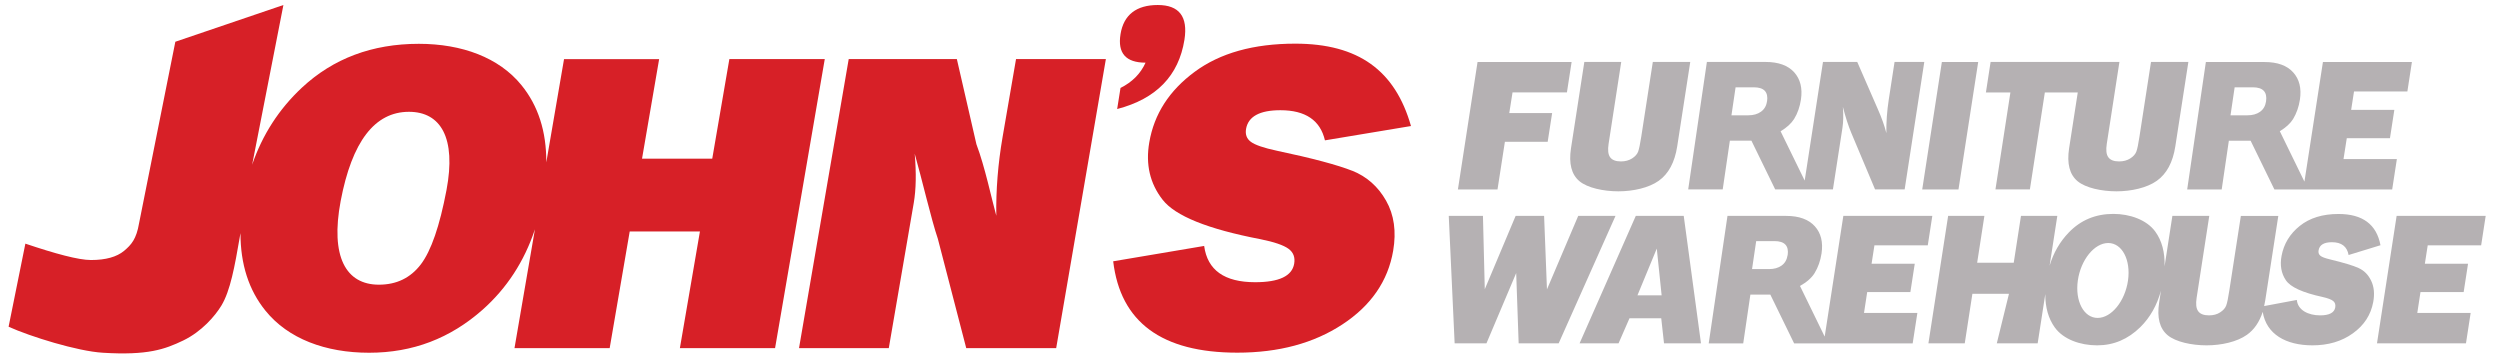
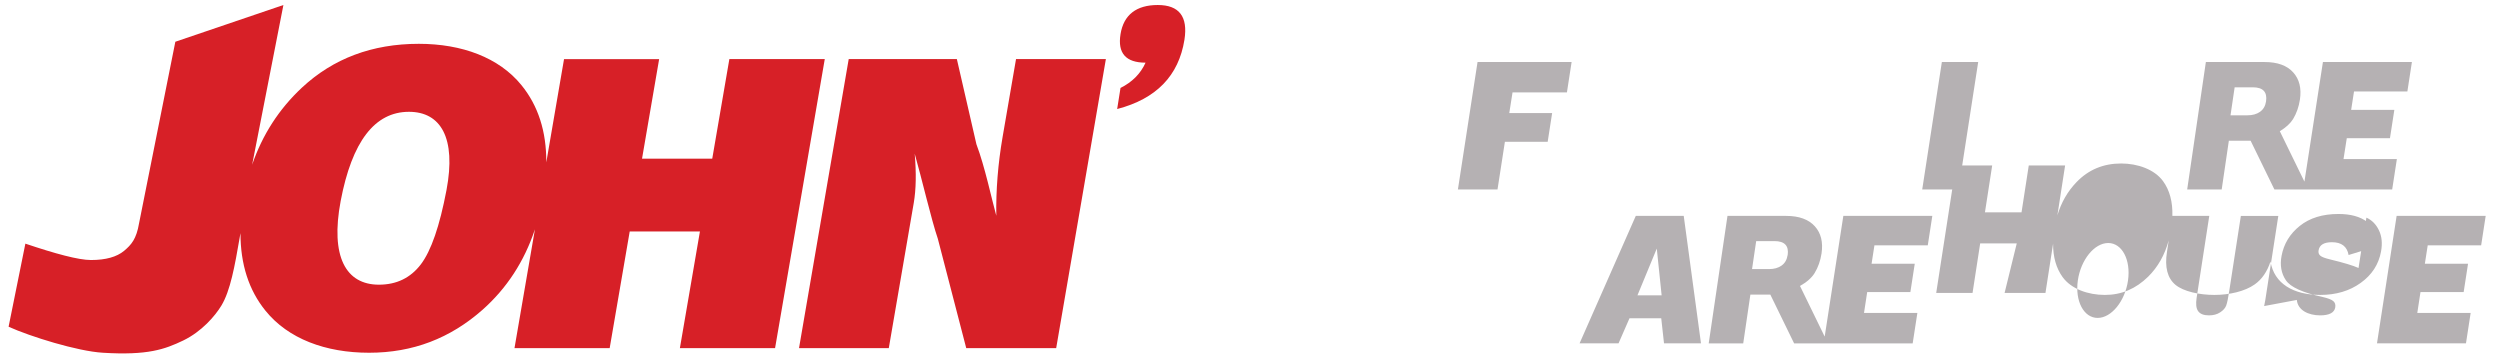
<svg xmlns="http://www.w3.org/2000/svg" viewBox="0 0 314.39 45" version="1.1" id="Layer_1">
  <defs>
    <style>
      .st0 {
        fill: #d72027;
      }

      .st1 {
        fill: #b5b1b3;
      }
    </style>
  </defs>
  <g>
    <g>
      <polygon points="197.05 11.62 197.64 7.8 185.81 7.8 183.34 23.83 188.32 23.83 189.25 17.83 194.63 17.83 195.19 14.22 189.8 14.22 190.21 11.62 197.05 11.62" class="st1" />
-       <path d="M207.85,7.8l-1.45,9.38c-.14.93-.28,1.56-.39,1.88-.12.32-.37.61-.76.86-.39.25-.86.38-1.41.38-.66,0-1.11-.18-1.36-.53-.25-.35-.31-.91-.19-1.68l1.59-10.3h-4.64l-1.68,10.87c-.29,1.91.06,3.29,1.07,4.13,1.01.84,3.02,1.27,4.89,1.27s3.83-.44,5.07-1.32c1.24-.88,2.02-2.33,2.33-4.34l1.64-10.61h-4.71Z" class="st1" />
-       <path d="M238.25,7.8l-.73,4.74c-.22,1.43-.32,2.83-.3,4.2-.22-.89-.58-1.91-1.1-3.08l-2.56-5.87h-4.31l-2.3,14.92-3.03-6.2c.77-.46,1.34-.98,1.7-1.55.44-.71.72-1.53.86-2.45.21-1.42-.08-2.56-.85-3.42-.78-.86-1.98-1.3-3.6-1.3h-7.38l-2.35,16.03h4.34l.9-6.13h2.71l2.99,6.13h7.26l1.2-7.76c.11-.72.13-1.6.05-2.63.33,1.3.69,2.4,1.07,3.31l2.98,7.08h3.72l2.47-16.03h-3.72ZM222.21,12.74c-.08.58-.34,1.01-.76,1.31-.42.3-.95.45-1.58.45h-2.13l.52-3.52h2.3c1.28,0,1.83.59,1.66,1.77Z" class="st1" />
      <polygon points="241.73 23.83 246.29 23.83 248.77 7.8 244.2 7.8 241.73 23.83" class="st1" />
-       <path d="M270.5,7.8l-1.45,9.38c-.14.93-.27,1.56-.39,1.88-.12.32-.37.61-.76.86-.39.25-.86.38-1.41.38-.66,0-1.11-.18-1.36-.53-.25-.35-.31-.91-.19-1.68l1.59-10.3h-16.2l-.59,3.84h3.08l-1.88,12.19h4.33l1.88-12.19h4.14l-1.09,7.03c-.29,1.91.06,3.29,1.07,4.13,1.01.84,3.02,1.27,4.89,1.27s3.83-.44,5.07-1.32c1.24-.88,2.02-2.33,2.33-4.34l1.64-10.61h-4.71Z" class="st1" />
      <path d="M289.78,22.81l-3.08-6.31c.76-.46,1.32-.97,1.67-1.53.43-.71.72-1.53.86-2.45.21-1.42-.07-2.56-.85-3.42-.77-.86-1.97-1.3-3.6-1.3h-7.38l-2.35,16.03h4.34l.9-6.13h2.74l2.99,6.13h14.81l.59-3.83h-6.71l.41-2.62h5.43l.55-3.56h-5.43l.36-2.32h6.71l.57-3.7h-11.19l-2.32,15.01ZM281.01,10.98h2.3c1.28,0,1.83.59,1.66,1.77-.09.58-.34,1.01-.76,1.31-.42.3-.95.44-1.58.44h-2.13l.52-3.52Z" class="st1" />
    </g>
    <g>
-       <polygon points="198.47 27.15 194.54 36.39 194.18 27.15 190.6 27.15 186.72 36.37 186.49 27.15 182.19 27.15 182.93 43.18 186.93 43.18 190.67 34.34 190.98 43.18 196.01 43.18 203.16 27.15 198.47 27.15" class="st1" />
-       <path d="M296.6,33.7c-.69-.31-1.89-.67-3.59-1.08-.62-.15-1.03-.3-1.22-.47-.2-.17-.27-.4-.21-.69.12-.67.68-1,1.68-1,1.2,0,1.9.54,2.09,1.61l4.01-1.23c-.49-2.62-2.25-3.93-5.28-3.93-2,0-3.62.5-4.87,1.5-1.25,1-2.01,2.26-2.29,3.77-.22,1.17-.04,2.2.54,3.06.58.87,2.13,1.57,4.63,2.11.66.15,1.1.32,1.33.51.23.19.31.46.25.81-.12.66-.76.99-1.9.99-1.48,0-2.81-.65-2.93-1.94l-4.11.77c.05-.23.1-.47.14-.72l1.64-10.61h-4.71l-1.45,9.38c-.14.93-.27,1.56-.39,1.88-.12.32-.37.61-.76.86-.39.26-.86.38-1.41.38-.66,0-1.11-.18-1.36-.53-.25-.35-.31-.91-.19-1.68l1.59-10.3h-4.64l-.98,6.34c.05-1.76-.34-3.23-1.18-4.38-1.08-1.47-3.19-2.21-5.26-2.21-2.24,0-4.11.78-5.61,2.34-1.12,1.16-1.92,2.55-2.41,4.18l.97-6.27h-4.57l-.91,5.89h-4.6l.91-5.89h-4.56l-2.48,16.03h4.57l.96-6.23h4.6l-1.53,6.23h5.14l.96-6.2c-.01,1.68.39,3.09,1.2,4.21,1.09,1.5,3.21,2.24,5.31,2.24s3.89-.77,5.45-2.3c1.22-1.21,2.08-2.73,2.58-4.56l-.22,1.46c-.3,1.91.06,3.29,1.07,4.13,1.01.84,3.02,1.27,4.89,1.27s3.83-.44,5.07-1.32c.92-.65,1.58-1.62,1.99-2.89.45,2.8,2.9,4.21,6.26,4.21,1.98,0,3.68-.5,5.08-1.51,1.41-1.01,2.26-2.32,2.56-3.94.19-1.03.1-1.92-.26-2.67-.36-.76-.89-1.29-1.58-1.6ZM267.61,35.27c-.37,2.6-2.08,4.71-3.82,4.71s-2.86-2.11-2.49-4.71c.37-2.6,2.08-4.71,3.82-4.71s2.86,2.11,2.49,4.71Z" class="st1" />
+       <path d="M296.6,33.7c-.69-.31-1.89-.67-3.59-1.08-.62-.15-1.03-.3-1.22-.47-.2-.17-.27-.4-.21-.69.12-.67.68-1,1.68-1,1.2,0,1.9.54,2.09,1.61l4.01-1.23c-.49-2.62-2.25-3.93-5.28-3.93-2,0-3.62.5-4.87,1.5-1.25,1-2.01,2.26-2.29,3.77-.22,1.17-.04,2.2.54,3.06.58.87,2.13,1.57,4.63,2.11.66.15,1.1.32,1.33.51.23.19.31.46.25.81-.12.66-.76.99-1.9.99-1.48,0-2.81-.65-2.93-1.94l-4.11.77c.05-.23.1-.47.14-.72l1.64-10.61h-4.71l-1.45,9.38c-.14.93-.27,1.56-.39,1.88-.12.32-.37.61-.76.86-.39.26-.86.38-1.41.38-.66,0-1.11-.18-1.36-.53-.25-.35-.31-.91-.19-1.68l1.59-10.3h-4.64c.05-1.76-.34-3.23-1.18-4.38-1.08-1.47-3.19-2.21-5.26-2.21-2.24,0-4.11.78-5.61,2.34-1.12,1.16-1.92,2.55-2.41,4.18l.97-6.27h-4.57l-.91,5.89h-4.6l.91-5.89h-4.56l-2.48,16.03h4.57l.96-6.23h4.6l-1.53,6.23h5.14l.96-6.2c-.01,1.68.39,3.09,1.2,4.21,1.09,1.5,3.21,2.24,5.31,2.24s3.89-.77,5.45-2.3c1.22-1.21,2.08-2.73,2.58-4.56l-.22,1.46c-.3,1.91.06,3.29,1.07,4.13,1.01.84,3.02,1.27,4.89,1.27s3.83-.44,5.07-1.32c.92-.65,1.58-1.62,1.99-2.89.45,2.8,2.9,4.21,6.26,4.21,1.98,0,3.68-.5,5.08-1.51,1.41-1.01,2.26-2.32,2.56-3.94.19-1.03.1-1.92-.26-2.67-.36-.76-.89-1.29-1.58-1.6ZM267.61,35.27c-.37,2.6-2.08,4.71-3.82,4.71s-2.86-2.11-2.49-4.71c.37-2.6,2.08-4.71,3.82-4.71s2.86,2.11,2.49,4.71Z" class="st1" />
      <polygon points="312.02 30.85 312.59 27.15 301.39 27.15 298.92 43.18 310.11 43.18 310.7 39.35 303.99 39.35 304.39 36.73 309.82 36.73 310.37 33.17 304.94 33.17 305.3 30.85 312.02 30.85" class="st1" />
      <g>
        <path d="M242.43,30.85l.57-3.7h-11.19l-2.34,15.15h-.02s-3.09-6.34-3.09-6.34c.86-.48,1.48-1.03,1.85-1.64.43-.71.72-1.53.86-2.45.21-1.42-.07-2.56-.85-3.42-.78-.86-1.98-1.3-3.6-1.3h-7.38l-2.36,16.03h4.34l.9-6.13h2.51l2.99,6.13h14.91l.59-3.83h-6.71l.4-2.62h5.43l.55-3.56h-5.43l.36-2.32h6.71ZM224.8,32.09c-.09.58-.34,1.01-.76,1.31-.42.3-.95.44-1.58.44h-2.13l.52-3.52h2.3c1.28,0,1.83.59,1.66,1.77Z" class="st1" />
        <path d="M211.75,27.15h-6.04l-7.07,16.03h4.9l1.38-3.16h3.99l.35,3.16h4.65l-2.17-16.03ZM205.92,37.14l2.43-5.88.61,5.88h-3.04Z" class="st1" />
      </g>
    </g>
  </g>
  <g>
    <path d="M127.77,7.44l-1.69,9.8c-.58,3.37-.84,6.67-.79,9.89-.58-2.08-1.42-6.13-2.5-8.99l-2.46-10.71h-13.6l-6.25,36.35h11.29l3.14-18.26c.29-1.7.33-3.76.12-6.19.87,3.05,2.11,8.37,2.91,10.7l3.57,13.75h11.31l6.25-36.35h-11.31Z" class="st0" />
-     <path d="M170.06,21.48c-1.84-.73-5-1.58-9.51-2.53-1.63-.35-2.71-.72-3.24-1.11-.53-.39-.73-.93-.61-1.63.27-1.56,1.71-2.35,4.32-2.35,3.14,0,5.01,1.26,5.6,3.79l10.82-1.8c-1.99-6.99-6.61-10.36-14.56-10.36-5.23,0-9.45,1.18-12.64,3.54-3.2,2.36-5.1,5.31-5.71,8.87-.48,2.77.08,5.17,1.67,7.21,1.59,2.05,5.69,3.7,12.31,4.97,1.73.35,2.9.75,3.52,1.2.62.45.86,1.08.72,1.89-.27,1.55-1.9,2.32-4.91,2.32-3.86,0-6-1.52-6.41-4.56l-11.44,1.93c.91,7.66,6.11,11.49,15.61,11.49,5.2,0,9.6-1.18,13.21-3.55,3.6-2.36,5.74-5.46,6.39-9.27.41-2.41.12-4.51-.89-6.29-1.01-1.78-2.42-3.03-4.26-3.77Z" class="st0" />
    <path d="M91.72,7.44l-2.15,12.51h-8.83l2.15-12.51h-11.96l-2.23,12.98c.02-3.89-1.02-7.13-3.13-9.72-2.82-3.46-7.47-5.19-12.9-5.19-5.86,0-10.76,1.84-14.7,5.51-2.89,2.7-4.97,5.93-6.26,9.69L35.64.63l-13.59,4.62-4.56,22.82c-.34,2.01-.98,2.71-1.89,3.48-.92.76-2.3,1.15-4.16,1.15-1.57,0-4.51-.8-8.25-2.06l-2.11,10.45c2.72,1.23,8.65,3.08,11.85,3.27,5.65.35,7.79-.43,10.11-1.54,2.32-1.12,4-3.07,4.8-4.39,1.13-1.87,1.68-4.95,2.31-8.6l.09-.51c0,3.9,1.04,7.16,3.15,9.76,2.85,3.52,7.54,5.28,13.03,5.28s10.2-1.81,14.27-5.41c3.04-2.7,5.24-6.07,6.58-10.11l-2.57,14.94h11.97l2.52-14.67h8.83l-2.52,14.67h11.97l6.25-36.35h-11.97ZM56.15,23.9c-.86,4.53-1.93,7.64-3.23,9.35-1.3,1.7-3.05,2.55-5.27,2.55-4.15,0-6.13-3.51-4.81-10.52,1.42-7.48,4.28-11.22,8.59-11.22,4,0,5.96,3.28,4.72,9.84Z" class="st0" />
    <path d="M140.91,11.06l-.42,2.65c4.92-1.28,7.74-4.19,8.46-8.71.46-2.91-.66-4.37-3.35-4.37s-4.3,1.23-4.69,3.68c-.38,2.38.67,3.57,3.15,3.57-.62,1.38-1.67,2.44-3.15,3.18Z" class="st0" />
  </g>
</svg>